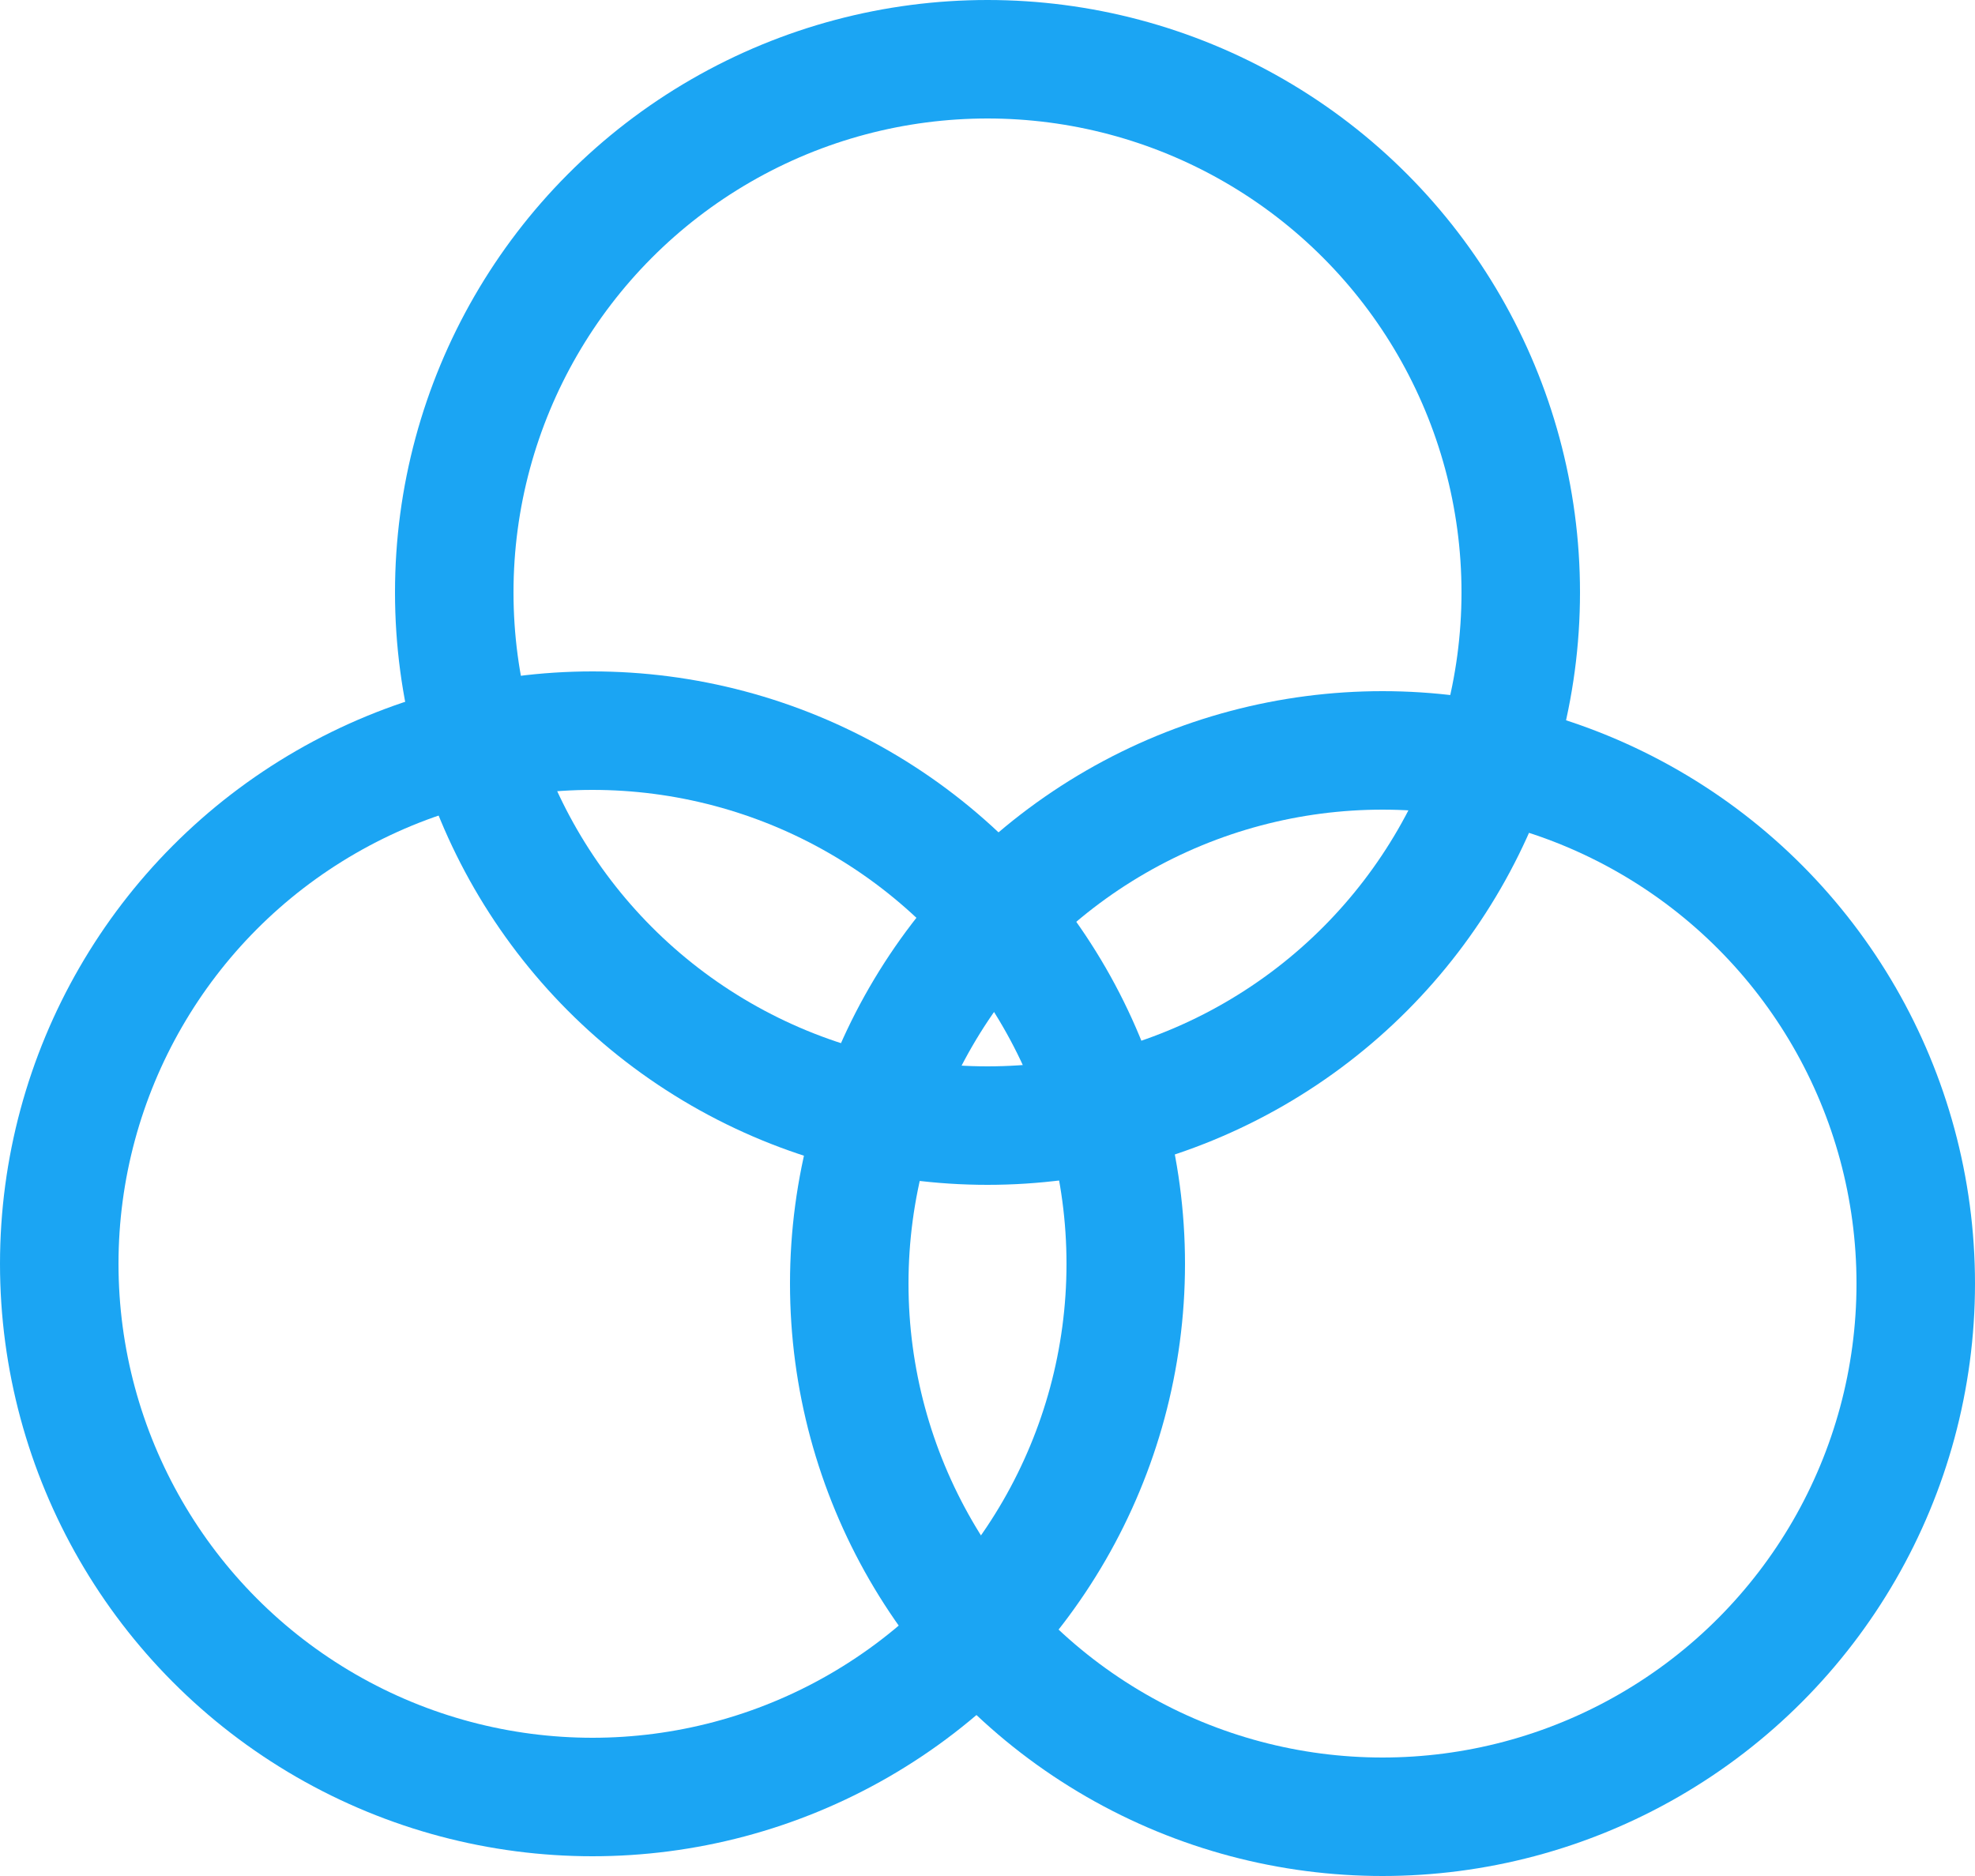
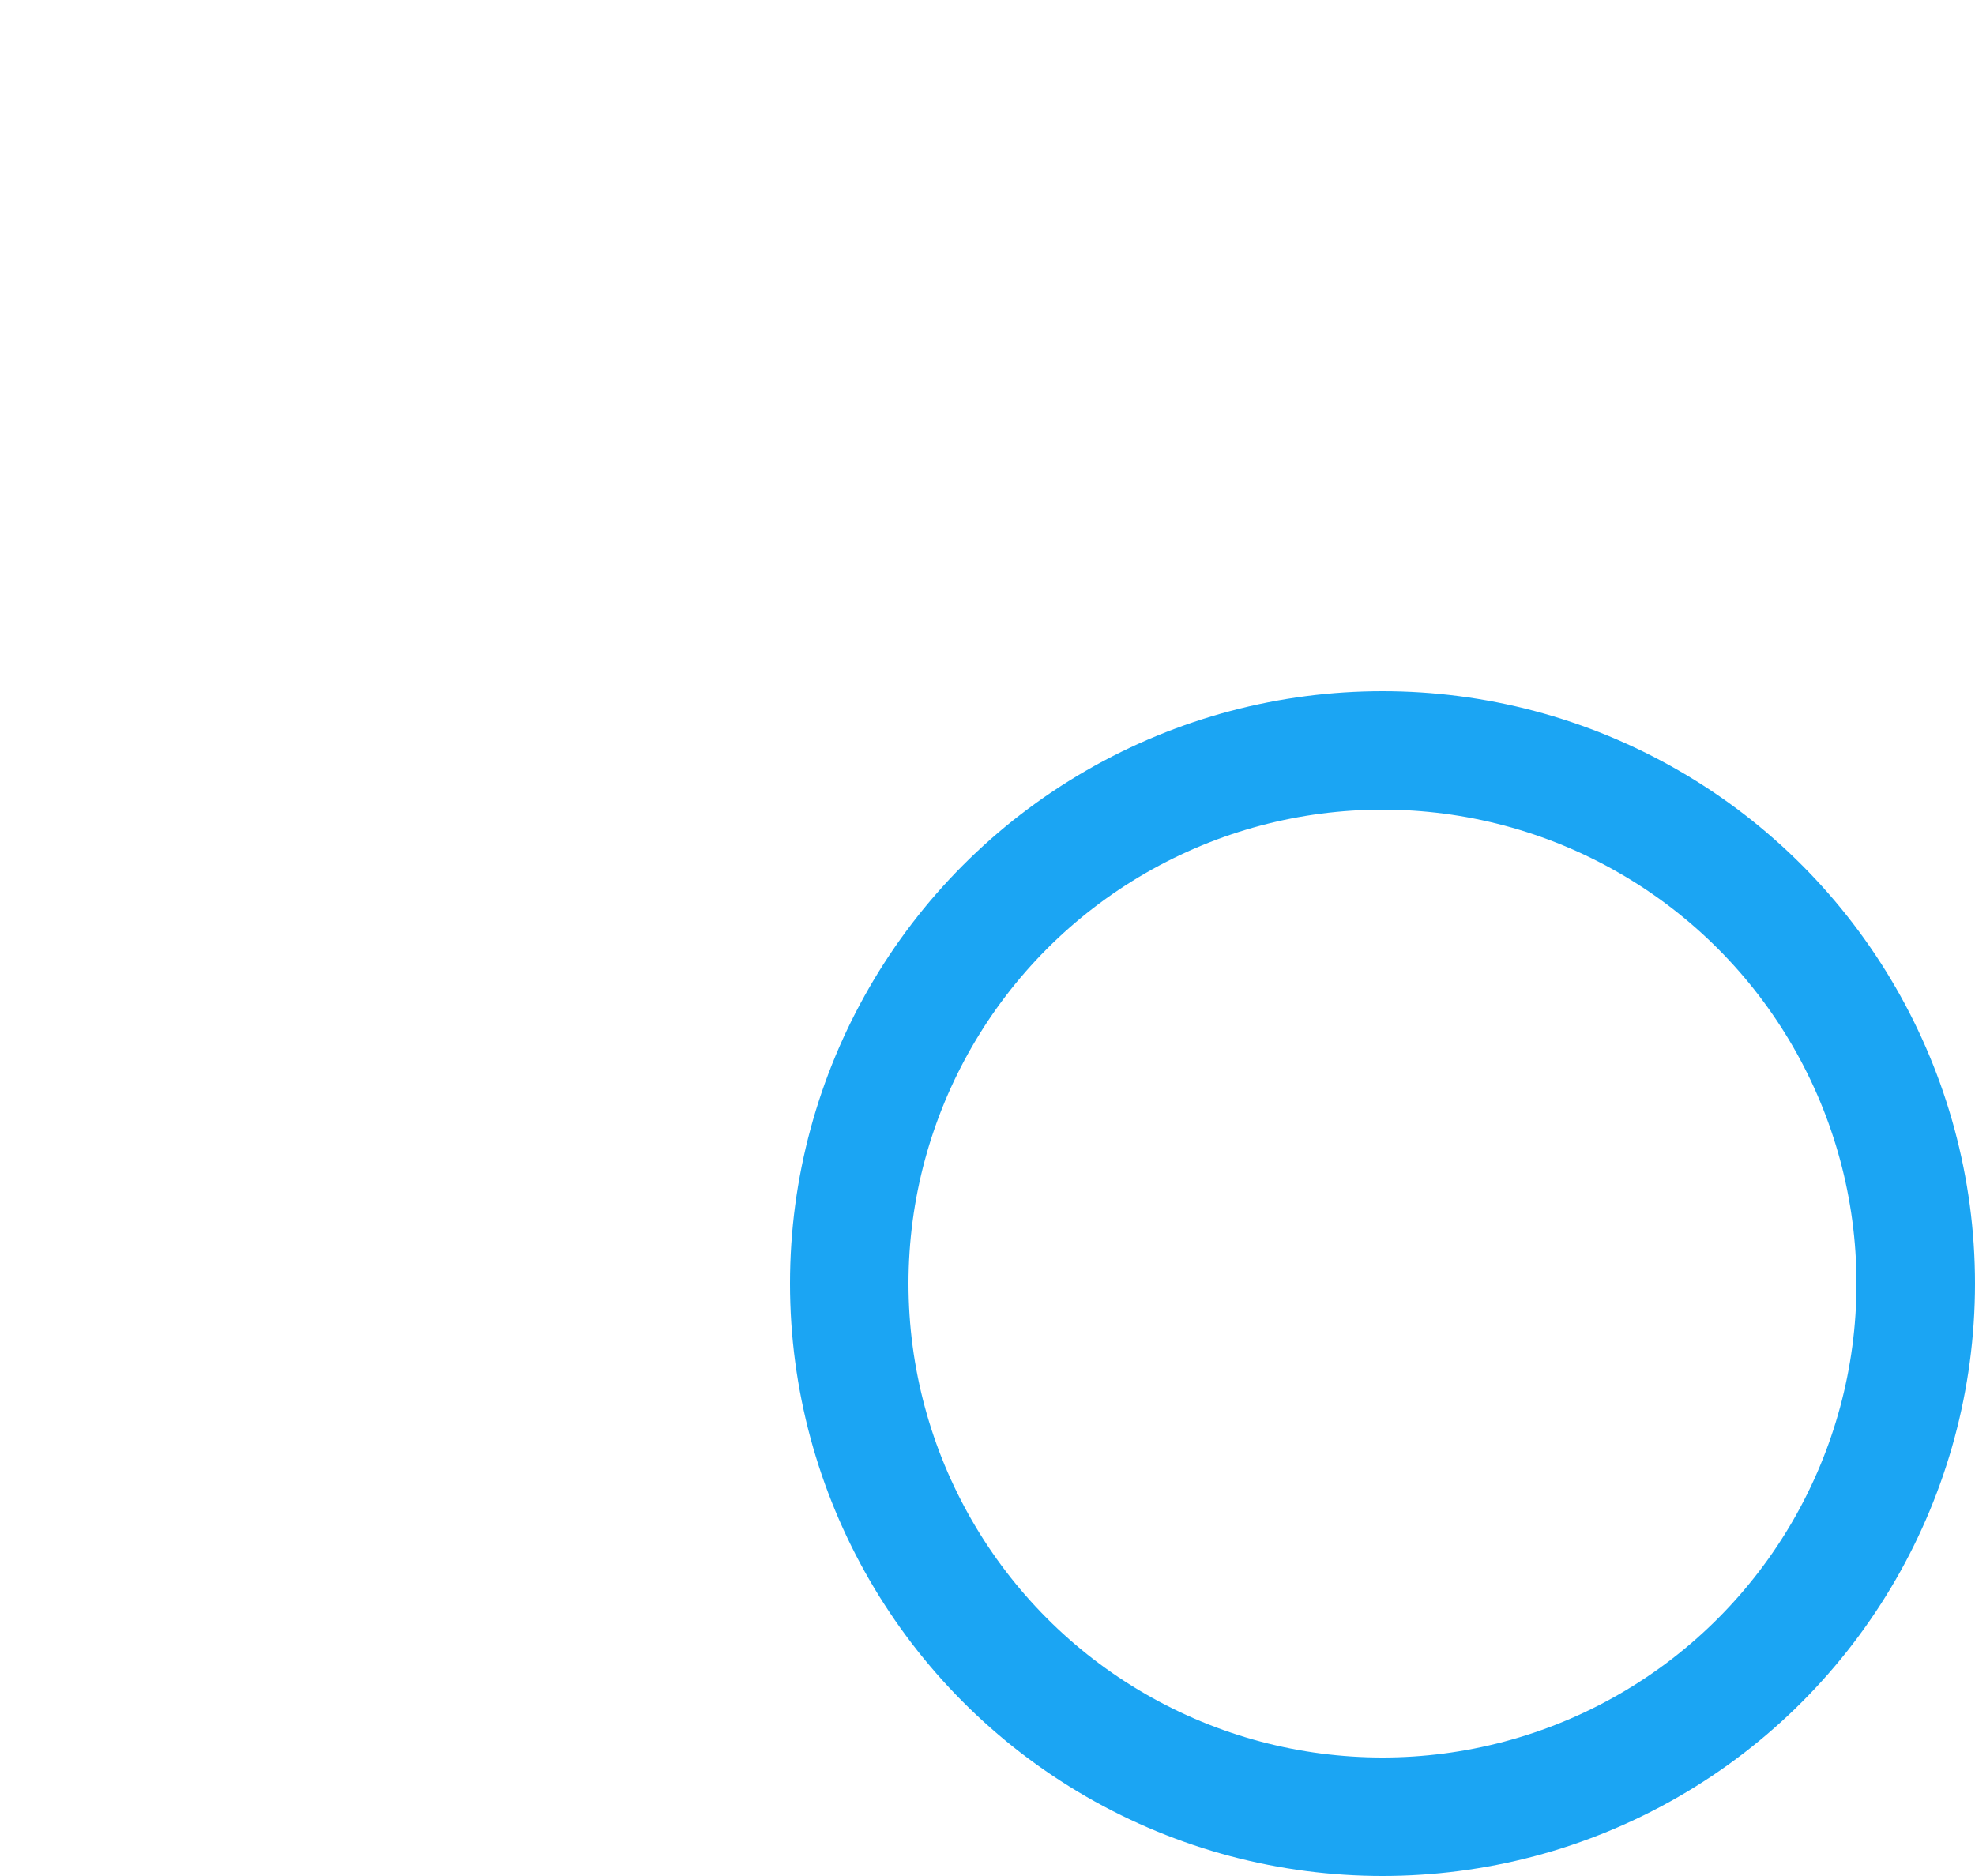
<svg xmlns="http://www.w3.org/2000/svg" width="100" height="95" viewBox="0 0 100 95" fill="none">
-   <circle cx="30" cy="64" r="27" stroke="#1BA5F3" stroke-width="6" />
  <circle cx="70" cy="65" r="27" stroke="#1BA5F3" stroke-width="6" />
-   <circle cx="50" cy="30" r="27" stroke="#1BA5F3" stroke-width="6" />
</svg>